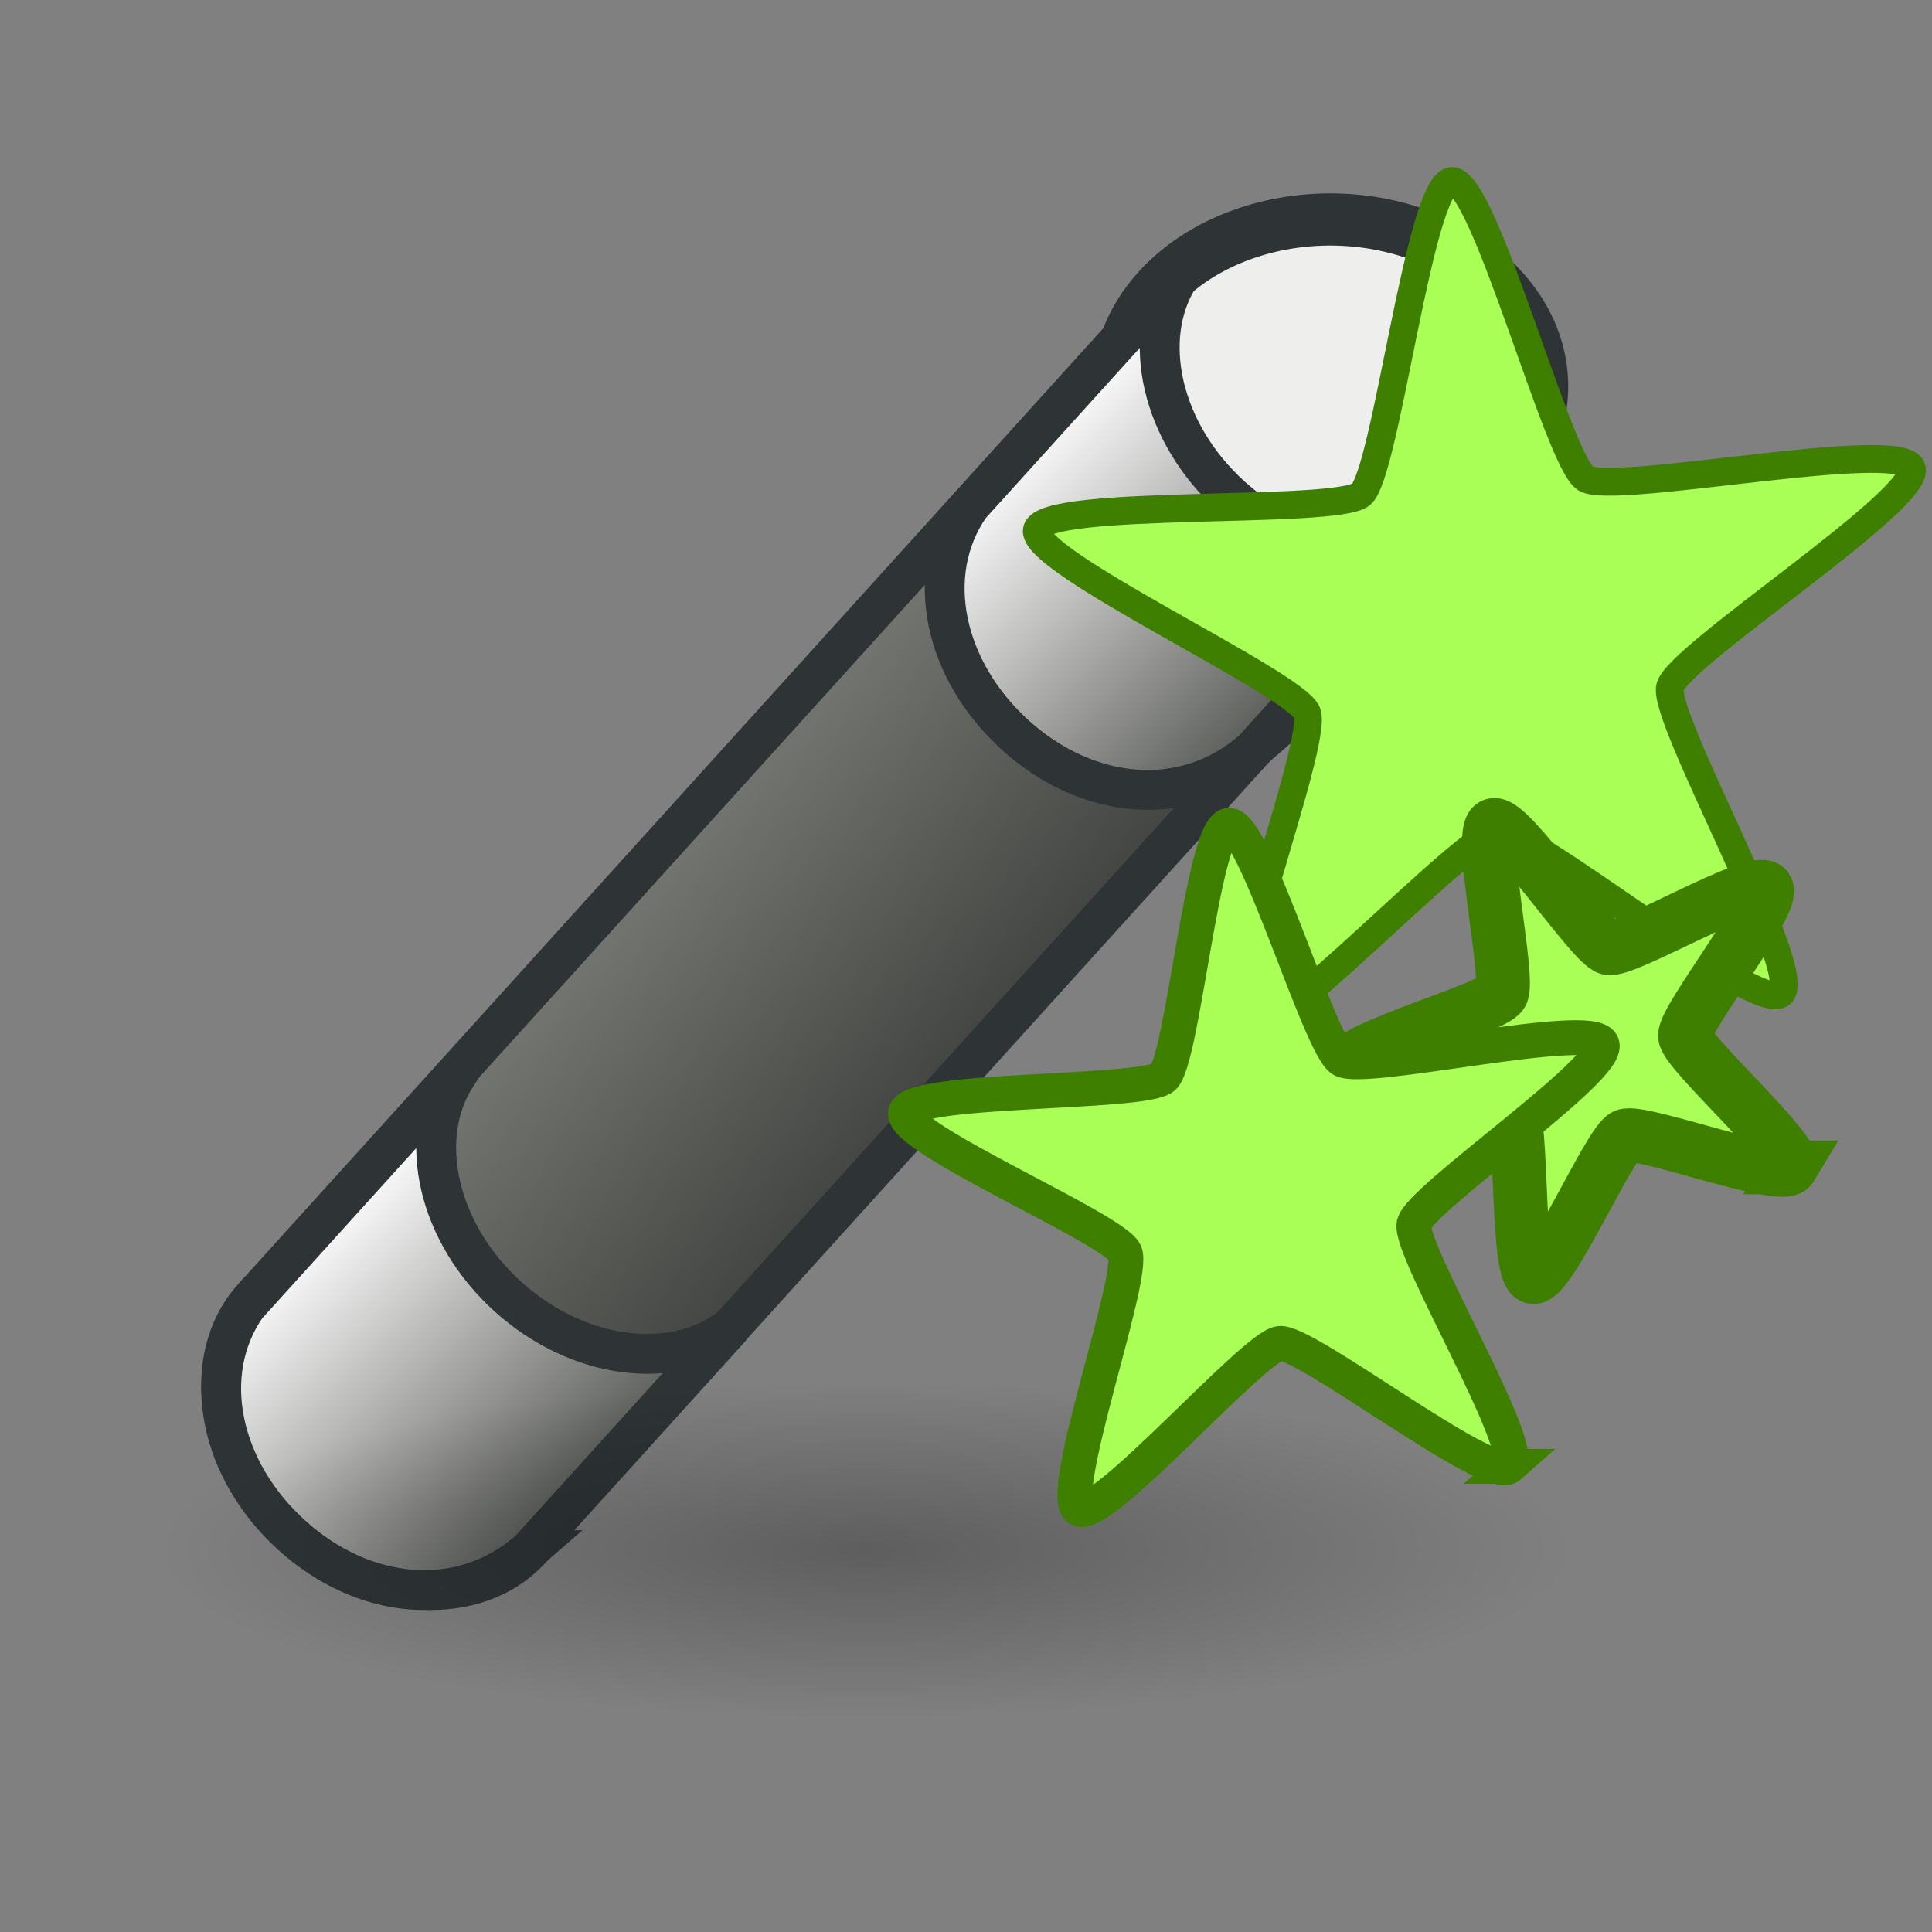
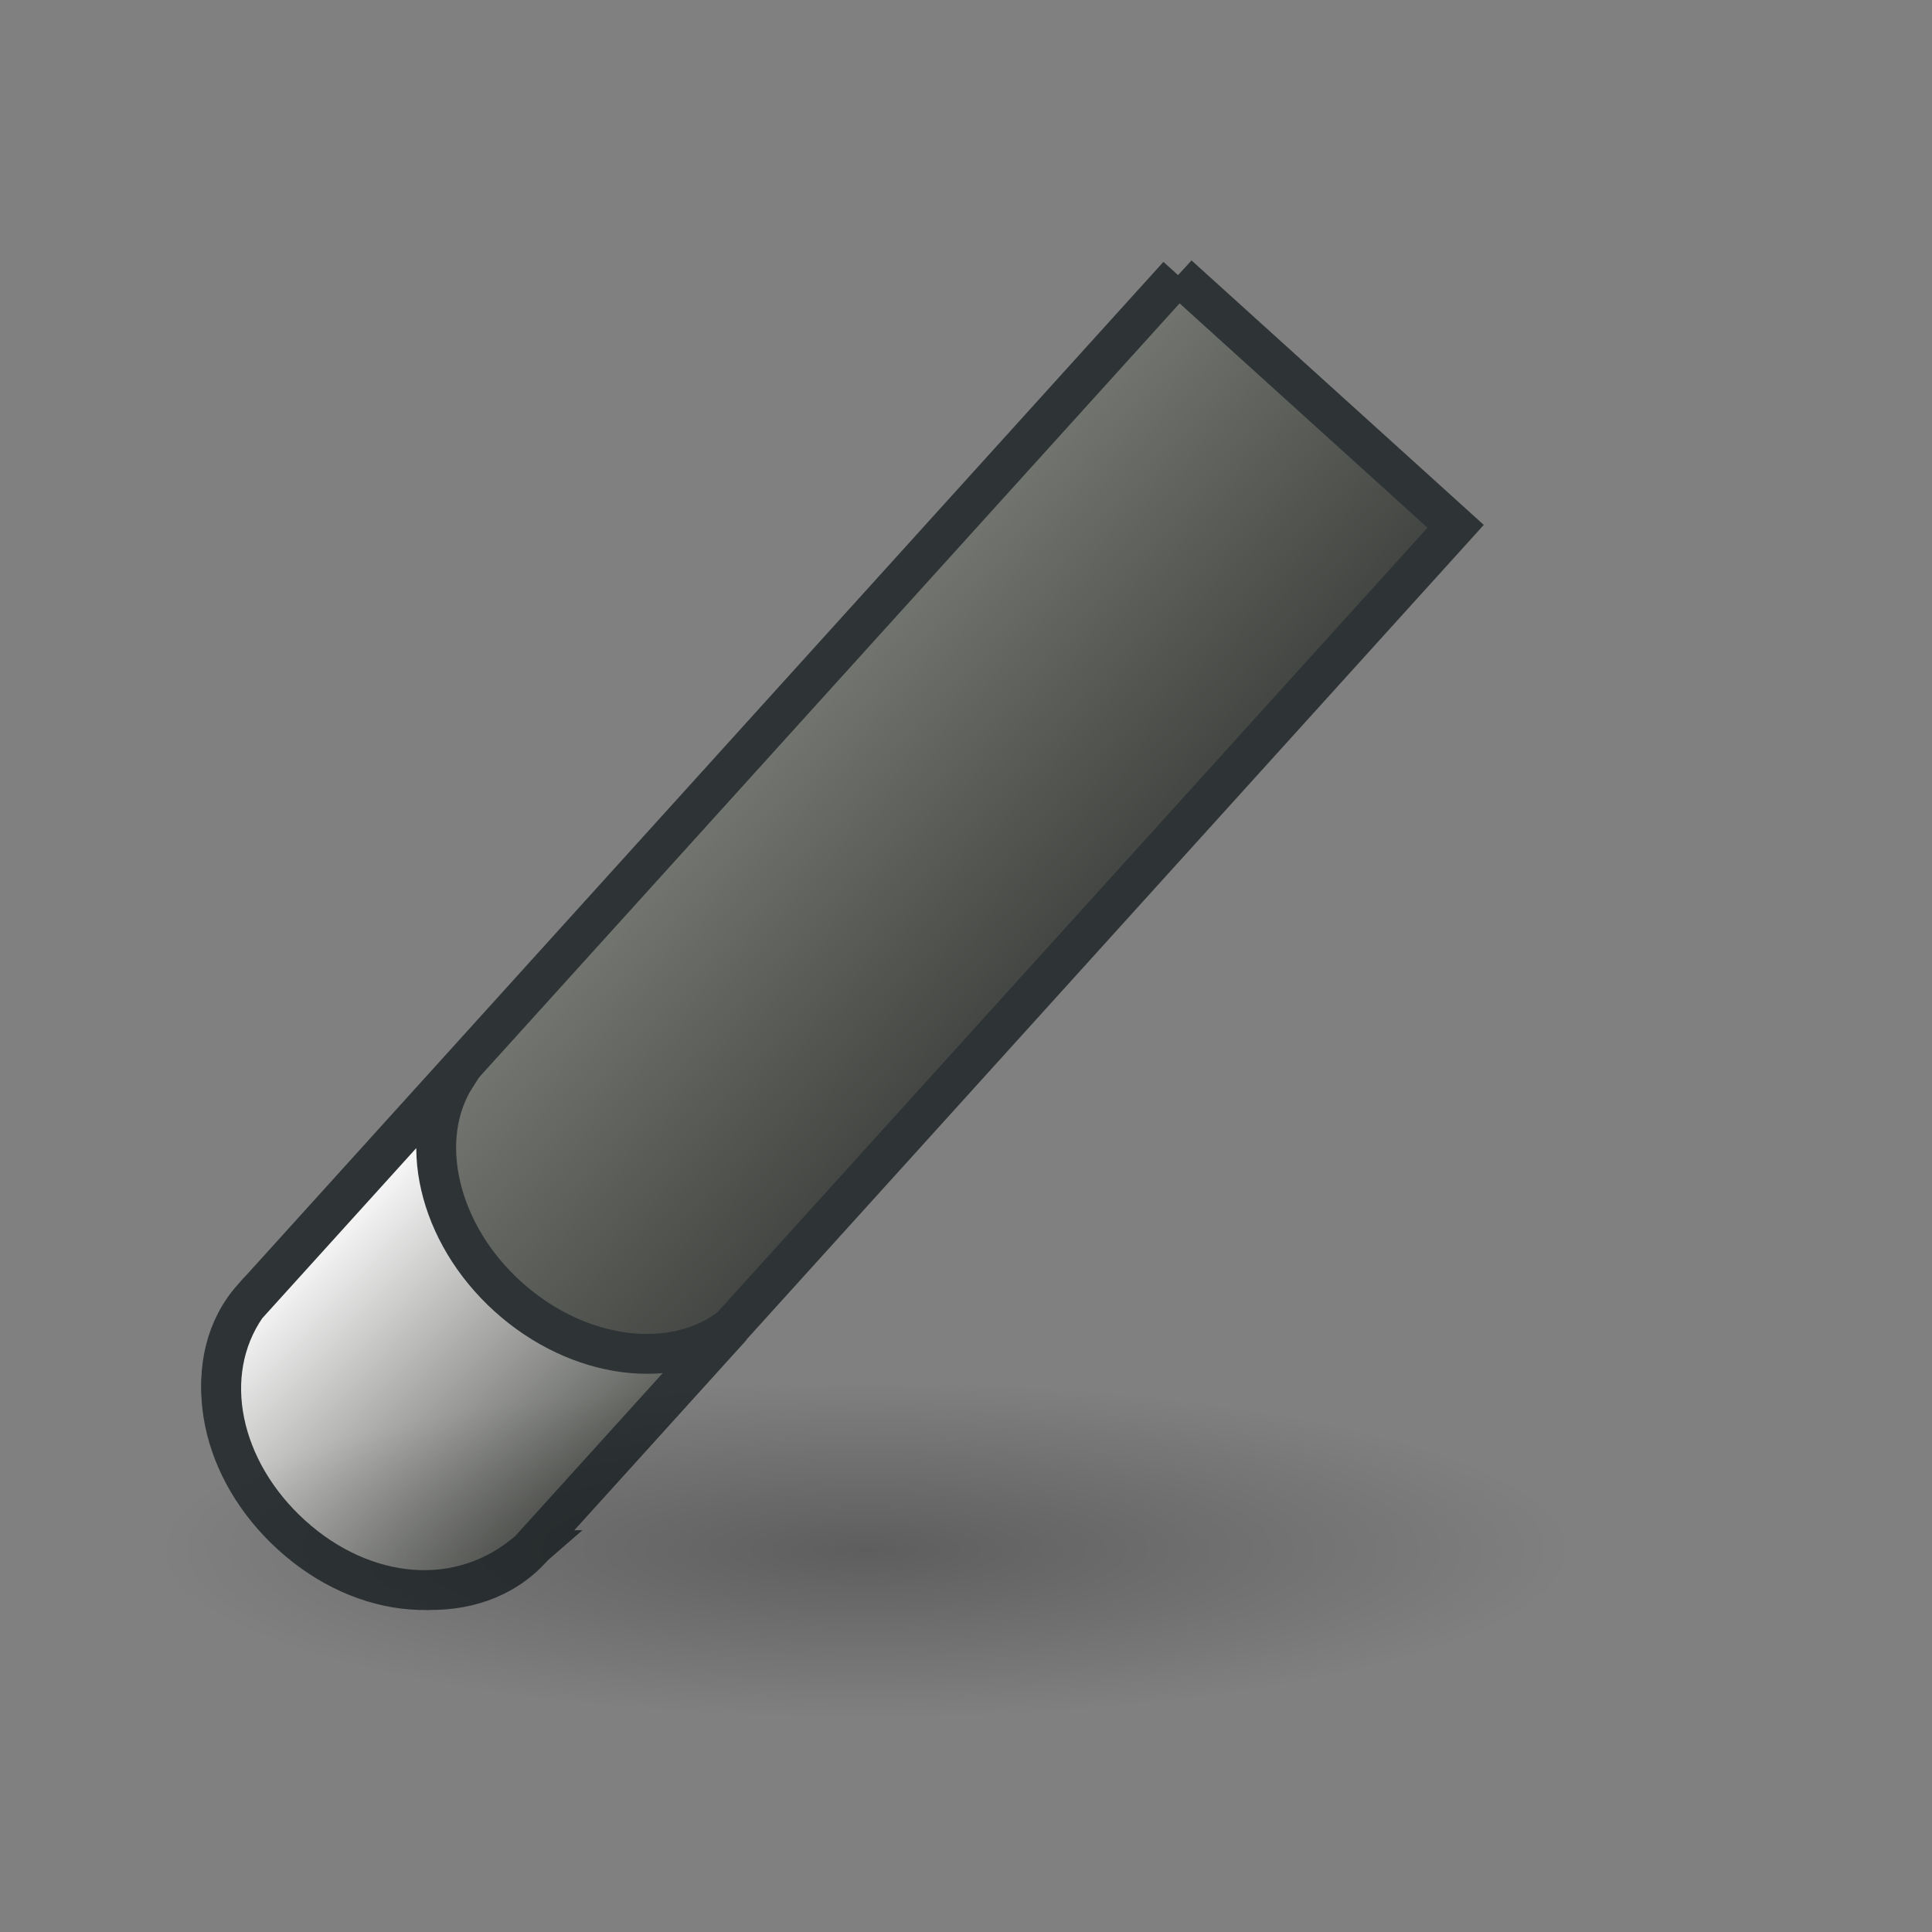
<svg xmlns="http://www.w3.org/2000/svg" xmlns:xlink="http://www.w3.org/1999/xlink" width="48" height="48">
  <rect width="100%" height="100%" fill="#808080" stroke="none" />
  <title>magic wand blue</title>
  <defs>
    <linearGradient id="linearGradient3126">
      <stop stop-color="#000000" stop-opacity="0.265" id="stop3128" offset="0" />
      <stop stop-color="#000000" stop-opacity="0" id="stop3130" offset="1" />
    </linearGradient>
    <linearGradient id="linearGradient3113">
      <stop stop-color="#424441" offset="0" id="stop3115" />
      <stop stop-color="#757772" offset="1" id="stop3117" />
    </linearGradient>
    <linearGradient id="linearGradient2209">
      <stop stop-color="#555753" id="stop2211" offset="0" />
      <stop stop-color="#ffffff" id="stop2213" offset="1" />
    </linearGradient>
    <linearGradient y2="0.382" x2="0.106" y1="0.899" x1="0.626" id="linearGradient2215" xlink:href="#linearGradient2209" />
    <linearGradient y2="0.382" x2="0.106" y1="0.899" x1="0.626" id="linearGradient3095" xlink:href="#linearGradient2209" />
    <linearGradient y2="0.463" x2="0.333" y1="0.663" x1="0.546" id="linearGradient3111" xlink:href="#linearGradient3113" />
    <radialGradient gradientUnits="userSpaceOnUse" gradientTransform="matrix(1.297, 0, 0, 0.308, -9.02, 24.524)" r="13.496" fy="45.409" fx="23.537" cy="45.409" cx="23.537" id="radialGradient3132" xlink:href="#linearGradient3126" />
  </defs>
  <g>
    <title>Layer 1</title>
    <g id="layer1">
      <path fill="url(#linearGradient3111)" stroke="#2e3436" stroke-width="0.99" stroke-miterlimit="4" stroke-dashoffset="0" id="path2182" d="m29.272,6.838l-22.794,25.185l-0.021,0.023c-0.063,0.058 -0.109,0.121 -0.168,0.185c-1.36,1.502 -0.935,4.127 0.972,5.854c1.907,1.726 4.575,1.9 5.935,0.398c0.058,-0.065 0.102,-0.129 0.154,-0.198c0.024,-0.031 0.062,-0.061 0.084,-0.093l22.731,-25.116l-6.894,-6.239z" />
-       <path fill="#eeeeec" stroke="#2e3436" stroke-width="1.296" stroke-miterlimit="4" stroke-dashoffset="0" d="m36.506,12.727a3.455,2.722 0 1 1 -6.911,-6.255a3.455,2.722 0 1 1 6.911,6.255z" id="path1307" />
-       <path fill="url(#linearGradient2215)" stroke="#2e3436" stroke-width="0.99" stroke-miterlimit="4" stroke-dashoffset="0" id="path2192" d="m31.128,18.633c-1.717,1.502 -4.13,1.235 -5.904,-0.37c-1.773,-1.605 -2.301,-4 -1.125,-5.696l5.18,-5.723l0.023,0.021c-0.979,1.535 -0.461,3.882 1.29,5.467c1.752,1.586 4.138,1.87 5.568,0.74l-5.033,5.561z" />
      <path fill="url(#linearGradient3095)" stroke="#2e3436" stroke-width="0.99" stroke-miterlimit="4" stroke-dashoffset="0" d="m13.153,38.513c-1.717,1.502 -4.13,1.235 -5.904,-0.37c-1.773,-1.605 -2.301,-4 -1.125,-5.696l5.18,-5.723l0.023,0.021c-0.979,1.535 -0.461,3.882 1.29,5.467c1.752,1.586 4.138,1.87 5.568,0.74l-5.033,5.561z" id="path3093" />
      <path fill="url(#radialGradient3132)" stroke-width="1.184" stroke-miterlimit="5" stroke-dashoffset="0" d="m39,38.5a17.5,4.154 0 1 1 -35,0a17.5,4.154 0 1 1 35,0z" id="path3124" />
-       <path fill="#aaff56" stroke="#3f7f00" stroke-width="0.691" stroke-miterlimit="5" stroke-dashoffset="0" d="m44.248,24.688c-0.62,0.521 -6.226,-4.082 -7.034,-4.025c-0.808,0.057 -5.709,5.405 -6.397,4.976c-0.688,-0.429 1.958,-7.182 1.654,-7.933c-0.304,-0.751 -6.904,-3.76 -6.709,-4.546c0.195,-0.786 7.436,-0.357 8.056,-0.878c0.62,-0.521 1.442,-7.728 2.25,-7.785c0.808,-0.057 2.637,6.962 3.325,7.391c0.688,0.429 7.795,-1.017 8.1,-0.265c0.304,0.751 -5.806,4.659 -6.001,5.446c-0.195,0.787 3.376,7.1 2.755,7.621z" id="path3152" />
-       <path fill="#aaff56" stroke="#3f7f00" stroke-width="1.336" stroke-miterlimit="5" stroke-dashoffset="0" id="use3154" d="m44.493,29.003c-0.216,0.359 -3.732,-0.95 -4.118,-0.786c-0.386,0.164 -1.884,3.604 -2.292,3.51c-0.408,-0.094 -0.25,-3.843 -0.525,-4.159c-0.275,-0.316 -4.009,-0.678 -4.046,-1.096c-0.037,-0.418 3.577,-1.425 3.793,-1.784c0.216,-0.359 -0.594,-4.023 -0.208,-4.187c0.386,-0.164 2.461,2.962 2.869,3.056c0.408,0.094 3.642,-1.808 3.917,-1.492c0.275,0.316 -2.056,3.256 -2.02,3.673c0.037,0.418 2.845,2.905 2.629,3.265z" />
-       <path fill="#aaff56" stroke="#3f7f00" stroke-width="0.866" stroke-miterlimit="5" stroke-dashoffset="0" d="m37.498,36.432c-0.483,0.43 -5.056,-3.119 -5.7,-3.055c-0.644,0.064 -4.435,4.437 -4.993,4.11c-0.558,-0.327 1.404,-5.773 1.144,-6.365c-0.259,-0.592 -5.591,-2.846 -5.452,-3.478c0.138,-0.632 5.924,-0.449 6.407,-0.879c0.483,-0.43 0.98,-6.197 1.623,-6.26c0.644,-0.064 2.258,5.495 2.816,5.822c0.558,0.327 6.196,-0.983 6.455,-0.391c0.259,0.592 -4.528,3.845 -4.667,4.477c-0.138,0.632 2.85,5.589 2.366,6.019z" id="path3158" />
    </g>
  </g>
</svg>